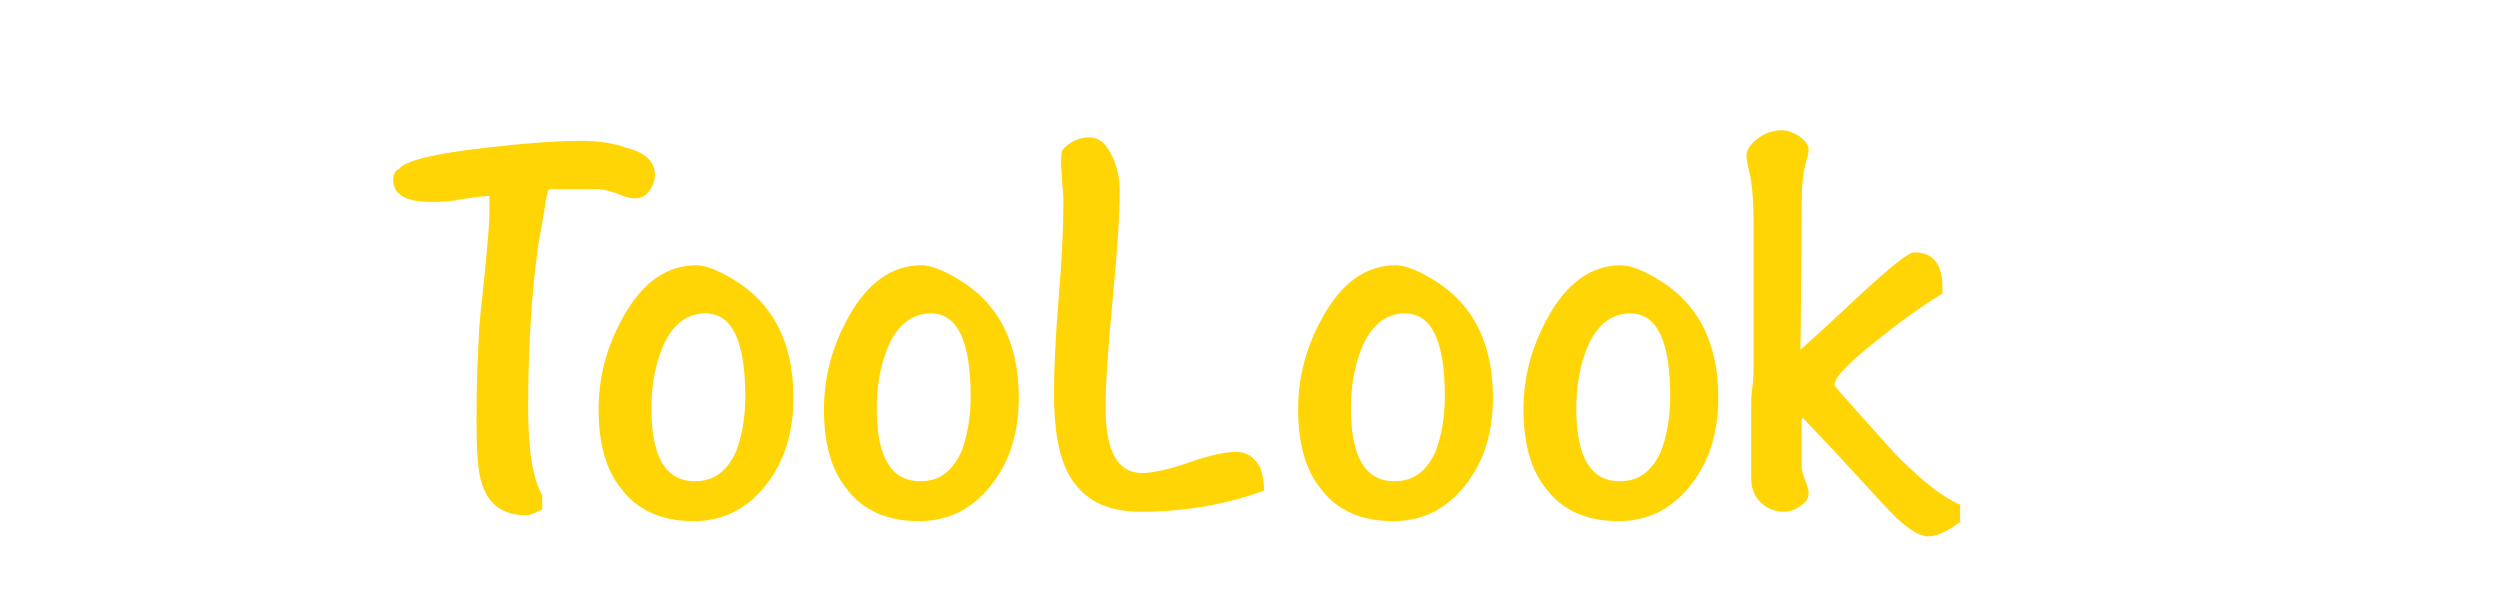
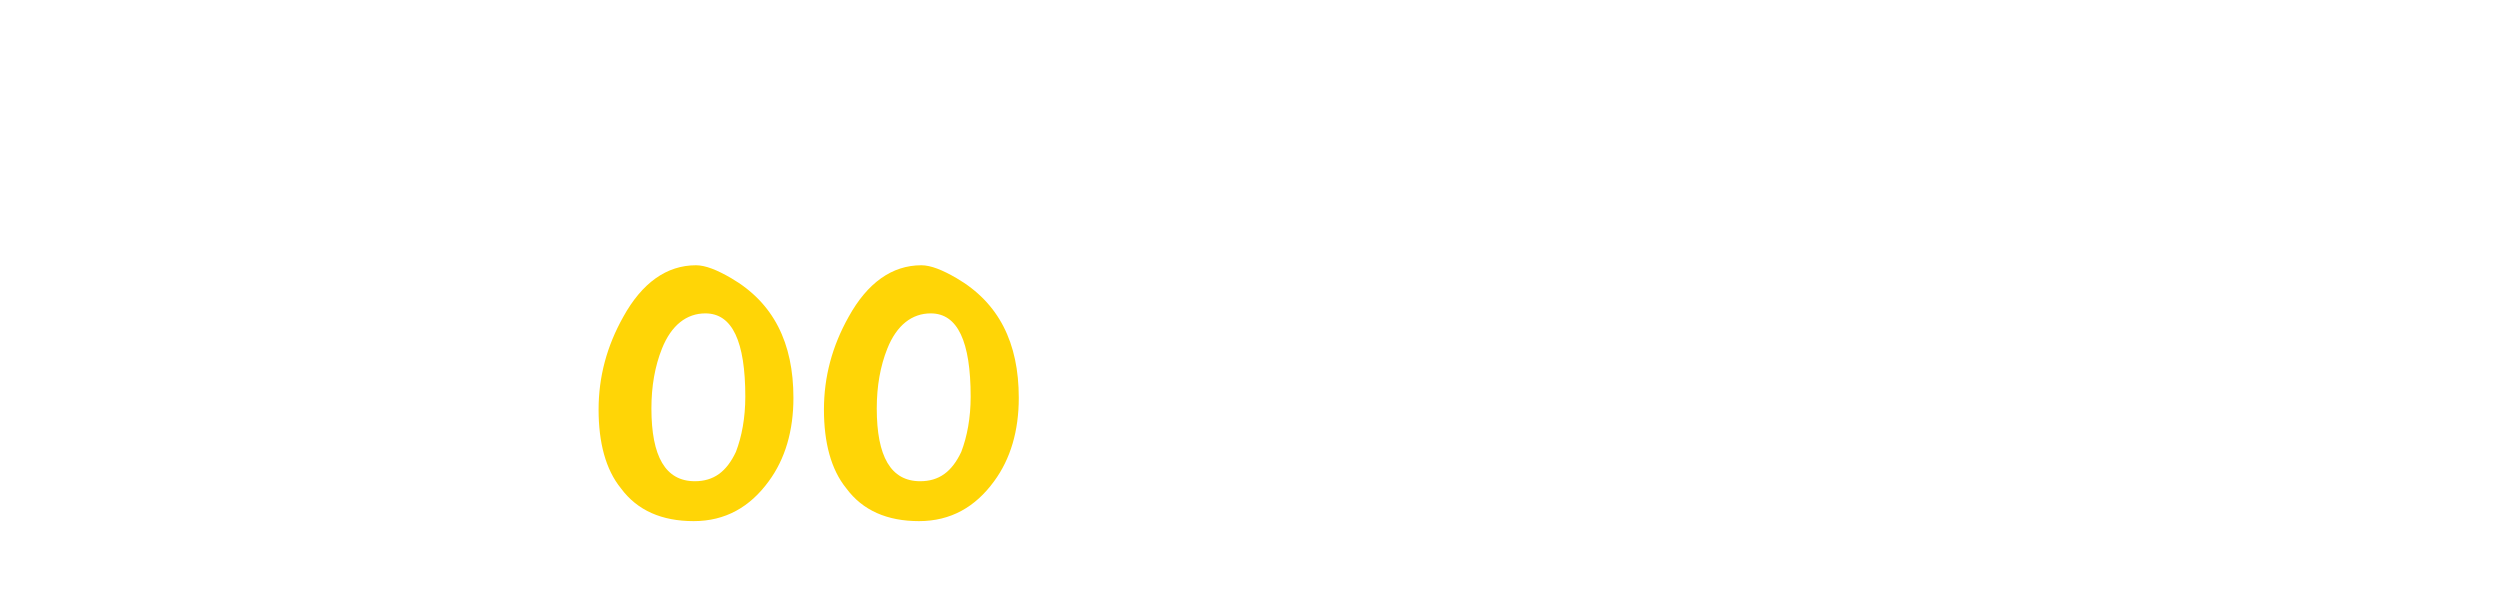
<svg xmlns="http://www.w3.org/2000/svg" version="1.1" id="Шар_1" x="0px" y="0px" viewBox="0 0 213 51" style="enable-background:new 0 0 213 51;" xml:space="preserve">
  <style type="text/css">
	.st0{fill:#FFD506;}
</style>
  <title>holabutton</title>
  <g>
-     <path class="st0" d="M55.8,14.9c0,0.5-0.2,1-0.5,1.4c-0.3,0.4-0.7,0.6-1.2,0.6c-0.3,0-0.8-0.1-1.5-0.4c-0.8-0.3-1.4-0.4-1.9-0.4   c-1.3,0-2.4,0-3.2,0c-0.5,0-0.7,0-0.8,0.1c0,0.1-0.1,0.4-0.2,0.9c-0.1,0.8-0.3,1.9-0.6,3.5c-0.6,4.2-0.9,8.9-0.9,14.2   c0,3.6,0.4,6,1.2,7.4v1.2c-0.6,0.3-1,0.5-1.4,0.5c-2,0-3.3-1-3.8-2.9c-0.3-0.9-0.4-2.7-0.4-5.3c0-3.1,0.1-5.4,0.2-7.1   c0-0.7,0.2-2.5,0.5-5.3c0.2-2.2,0.4-4,0.4-5.3v-1.3c-0.4,0-1.3,0.1-2.5,0.3c-1,0.2-1.9,0.2-2.5,0.2c-2.1,0-3.2-0.6-3.2-1.9   c0-0.5,0.2-0.8,0.5-0.9c0.5-0.7,2.9-1.3,7.3-1.8c3.4-0.4,6.1-0.6,8.2-0.6c1.5,0,2.8,0.2,3.9,0.6C55,13,55.8,13.8,55.8,14.9z" />
    <path class="st0" d="M67.6,33.9c0,2.8-0.7,5.2-2.1,7.1c-1.6,2.2-3.7,3.4-6.4,3.4c-2.7,0-4.8-0.9-6.2-2.8c-1.3-1.6-1.9-3.9-1.9-6.7   c0-2.8,0.7-5.4,2.1-7.9c1.6-2.9,3.7-4.4,6.2-4.4c0.8,0,1.8,0.4,3,1.1C65.9,25.8,67.6,29.2,67.6,33.9z M63.5,33.8   c0-4.7-1.1-7.1-3.4-7.1c-1.6,0-2.9,1-3.7,3c-0.6,1.5-0.9,3.2-0.9,5.1c0,4.1,1.2,6.2,3.7,6.2c1.6,0,2.7-0.8,3.5-2.5   C63.2,37.2,63.5,35.6,63.5,33.8z" />
    <path class="st0" d="M86.8,33.9c0,2.8-0.7,5.2-2.1,7.1c-1.6,2.2-3.7,3.4-6.4,3.4c-2.7,0-4.8-0.9-6.2-2.8c-1.3-1.6-1.9-3.9-1.9-6.7   c0-2.8,0.7-5.4,2.1-7.9c1.6-2.9,3.7-4.4,6.2-4.4c0.8,0,1.8,0.4,3,1.1C85.1,25.8,86.8,29.2,86.8,33.9z M82.7,33.8   c0-4.7-1.1-7.1-3.4-7.1c-1.6,0-2.9,1-3.7,3c-0.6,1.5-0.9,3.2-0.9,5.1c0,4.1,1.2,6.2,3.7,6.2c1.6,0,2.7-0.8,3.5-2.5   C82.4,37.2,82.7,35.6,82.7,33.8z" />
-     <path class="st0" d="M107.7,41.8c-3.3,1.2-6.8,1.8-10.5,1.8c-2.9,0-4.9-1-6.1-3.1c-0.9-1.6-1.3-3.9-1.3-7c0-1.8,0.1-4.5,0.4-8.1   c0.3-3.6,0.4-6.3,0.4-8.1c0-0.3,0-0.9-0.1-1.6c0-0.7-0.1-1.3-0.1-1.7c0-0.4,0-0.8,0.1-1.2c0.6-0.7,1.4-1.1,2.3-1.1   c0.9,0,1.5,0.6,2,1.7c0.4,0.9,0.6,1.8,0.6,2.8c0,2.1-0.2,5.2-0.6,9.3c-0.4,4.1-0.6,7.2-0.6,9.3c0,3.6,1,5.5,3.1,5.5   c0.9,0,2.3-0.3,4-0.9c1.7-0.6,3.1-0.9,4-0.9c0.9,0,1.5,0.4,2,1.2C107.5,40.1,107.7,40.9,107.7,41.8z" />
-     <path class="st0" d="M127.2,33.9c0,2.8-0.7,5.2-2.1,7.1c-1.6,2.2-3.7,3.4-6.4,3.4c-2.7,0-4.8-0.9-6.2-2.8c-1.3-1.6-1.9-3.9-1.9-6.7   c0-2.8,0.7-5.4,2.1-7.9c1.6-2.9,3.7-4.4,6.2-4.4c0.8,0,1.8,0.4,3,1.1C125.5,25.8,127.2,29.2,127.2,33.9z M123.1,33.8   c0-4.7-1.1-7.1-3.4-7.1c-1.6,0-2.9,1-3.7,3c-0.6,1.5-0.9,3.2-0.9,5.1c0,4.1,1.2,6.2,3.7,6.2c1.6,0,2.7-0.8,3.5-2.5   C122.8,37.2,123.1,35.6,123.1,33.8z" />
-     <path class="st0" d="M146.4,33.9c0,2.8-0.7,5.2-2.1,7.1c-1.6,2.2-3.7,3.4-6.4,3.4c-2.7,0-4.8-0.9-6.2-2.8c-1.3-1.6-1.9-3.9-1.9-6.7   c0-2.8,0.7-5.4,2.1-7.9c1.6-2.9,3.7-4.4,6.2-4.4c0.8,0,1.8,0.4,3,1.1C144.7,25.8,146.4,29.2,146.4,33.9z M142.3,33.8   c0-4.7-1.1-7.1-3.4-7.1c-1.6,0-2.9,1-3.7,3c-0.6,1.5-0.9,3.2-0.9,5.1c0,4.1,1.2,6.2,3.7,6.2c1.6,0,2.7-0.8,3.5-2.5   C142,37.2,142.3,35.6,142.3,33.8z" />
-     <path class="st0" d="M167.1,44.4c-1.2,0.9-2.1,1.3-2.8,1.3c-0.9,0-2.2-0.9-3.9-2.8c-1.2-1.3-2.4-2.6-3.6-3.9   c-0.7-0.8-1.8-1.9-3.2-3.4l-0.1,0.1v4.1c0,0.2,0.1,0.6,0.3,1.1c0.2,0.5,0.3,0.9,0.3,1.1c0,0.4-0.2,0.8-0.7,1.1   c-0.4,0.3-0.9,0.5-1.4,0.5c-0.8,0-1.5-0.3-2-0.8s-0.8-1.2-0.8-2v-6.1c0-0.4,0-0.9,0.1-1.7c0.1-0.8,0.1-1.3,0.1-1.7V19   c0-1.9-0.1-3.4-0.4-4.5c-0.1-0.5-0.2-0.9-0.2-1.2c0-0.6,0.4-1.1,1.1-1.6c0.6-0.4,1.2-0.6,1.9-0.6c0.5,0,1,0.2,1.5,0.5   c0.5,0.4,0.8,0.7,0.8,1.2c0,0.1-0.1,0.6-0.3,1.3c-0.2,0.7-0.3,1.9-0.3,3.4c0,0.5,0,4.6-0.1,12.3c0.1-0.1,1.8-1.6,5-4.6   c2.7-2.5,4.2-3.7,4.7-3.7c1.6,0,2.4,1,2.4,3V25c-1.3,0.8-3.1,2-5.2,3.7c-2.7,2.1-4,3.4-4,4.1c0,0.1,0.8,1,2.5,2.9   c1.6,1.8,2.6,2.9,3,3.3c1.9,1.9,3.6,3.3,5.2,4V44.4z" />
  </g>
</svg>